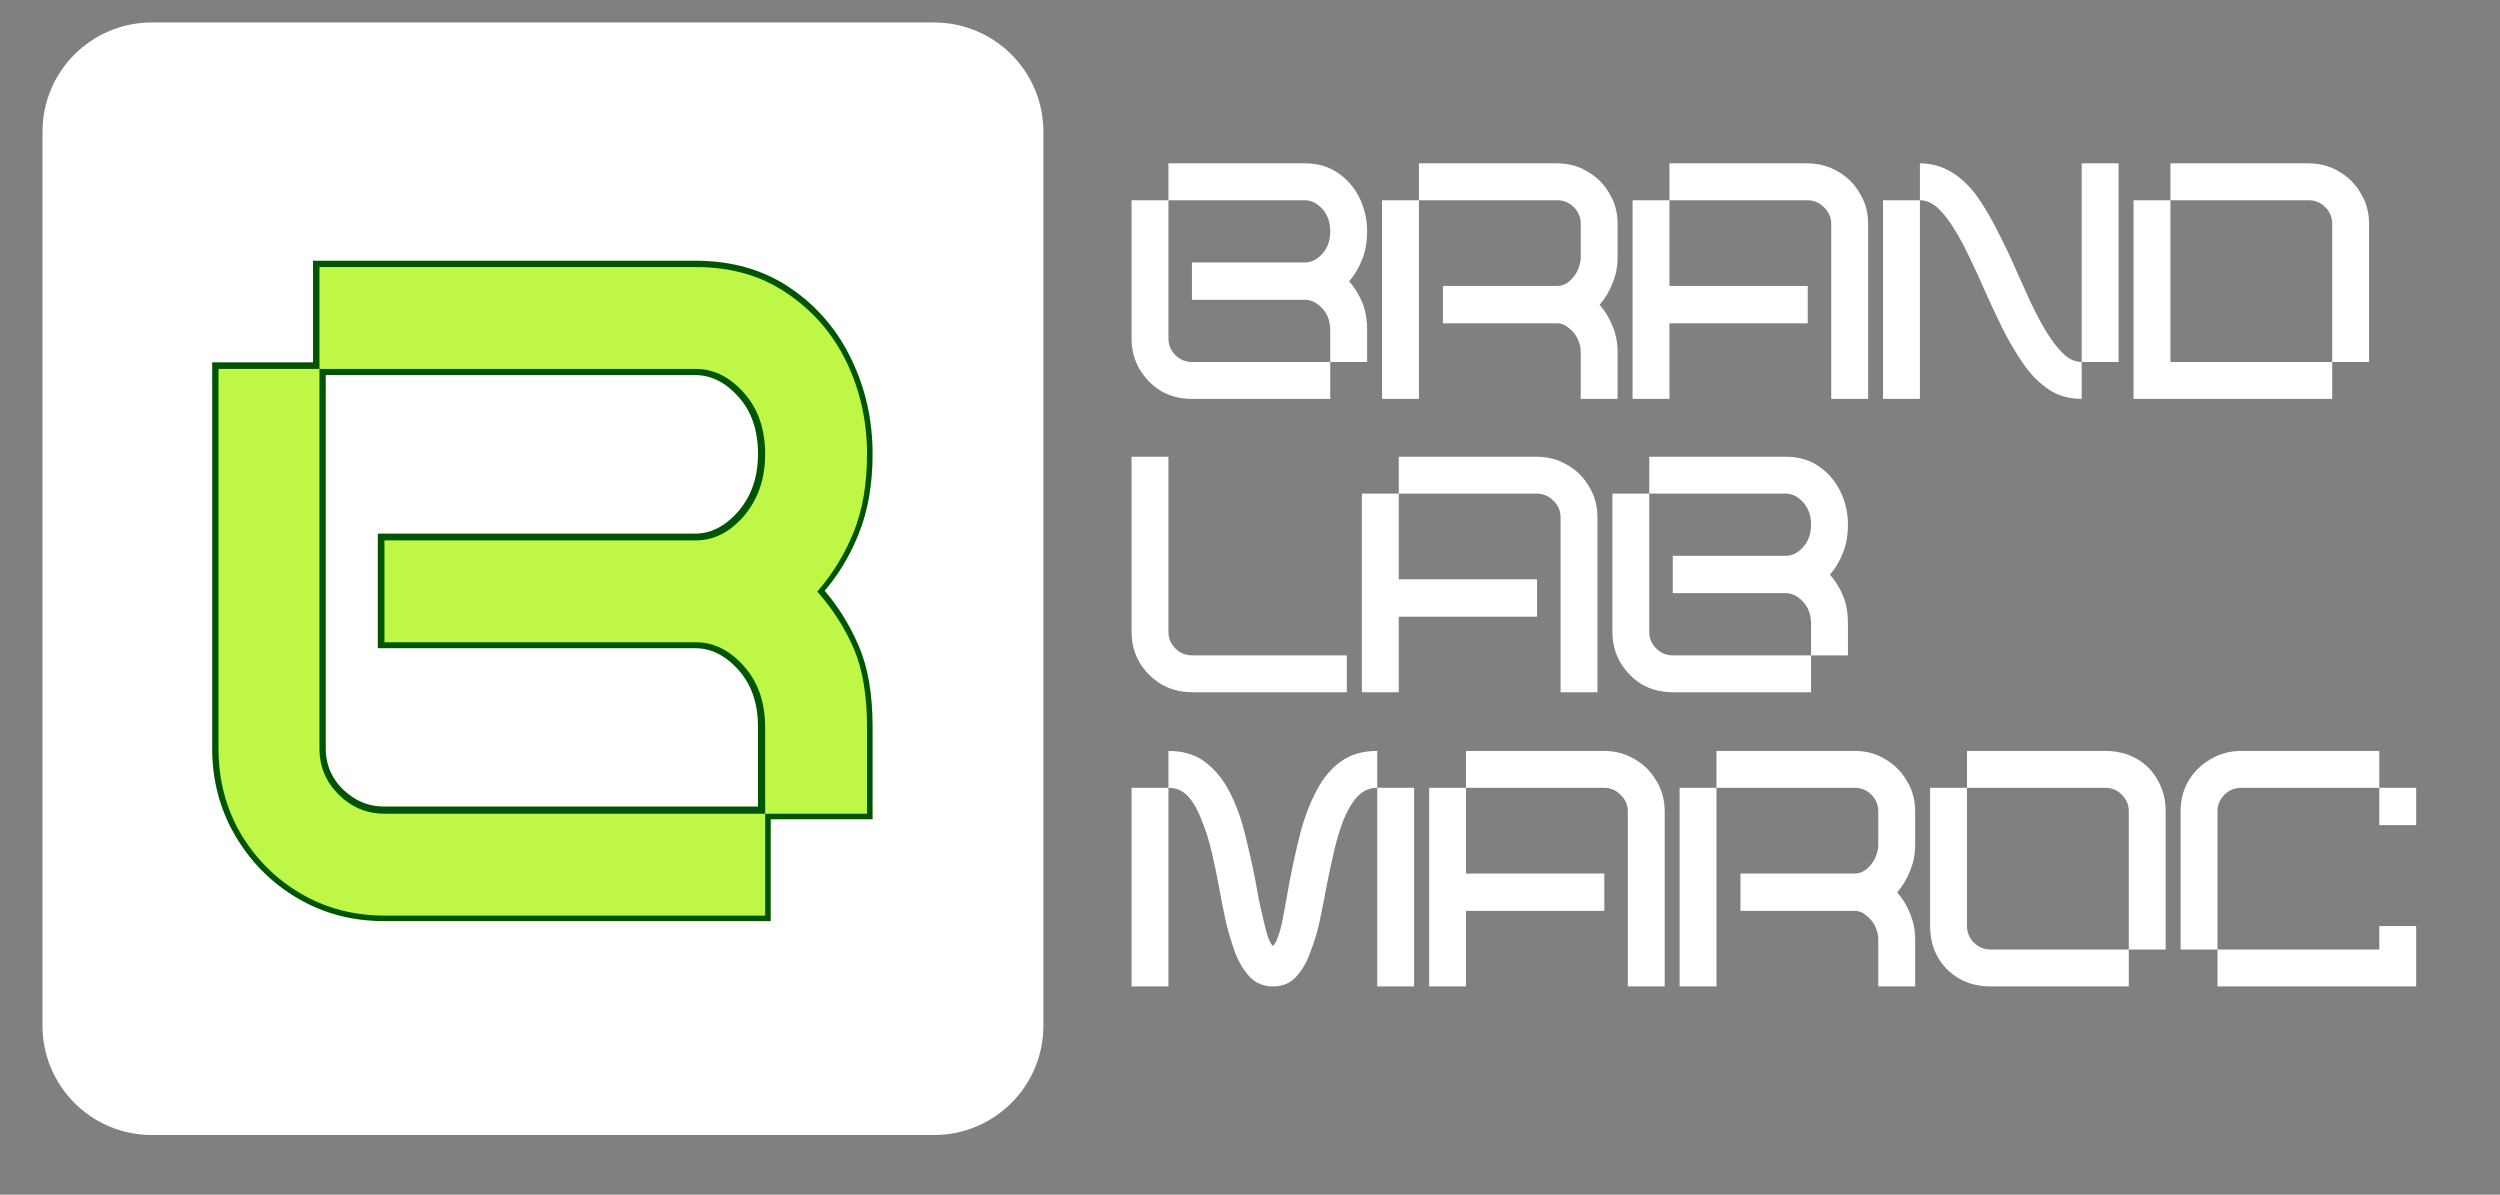
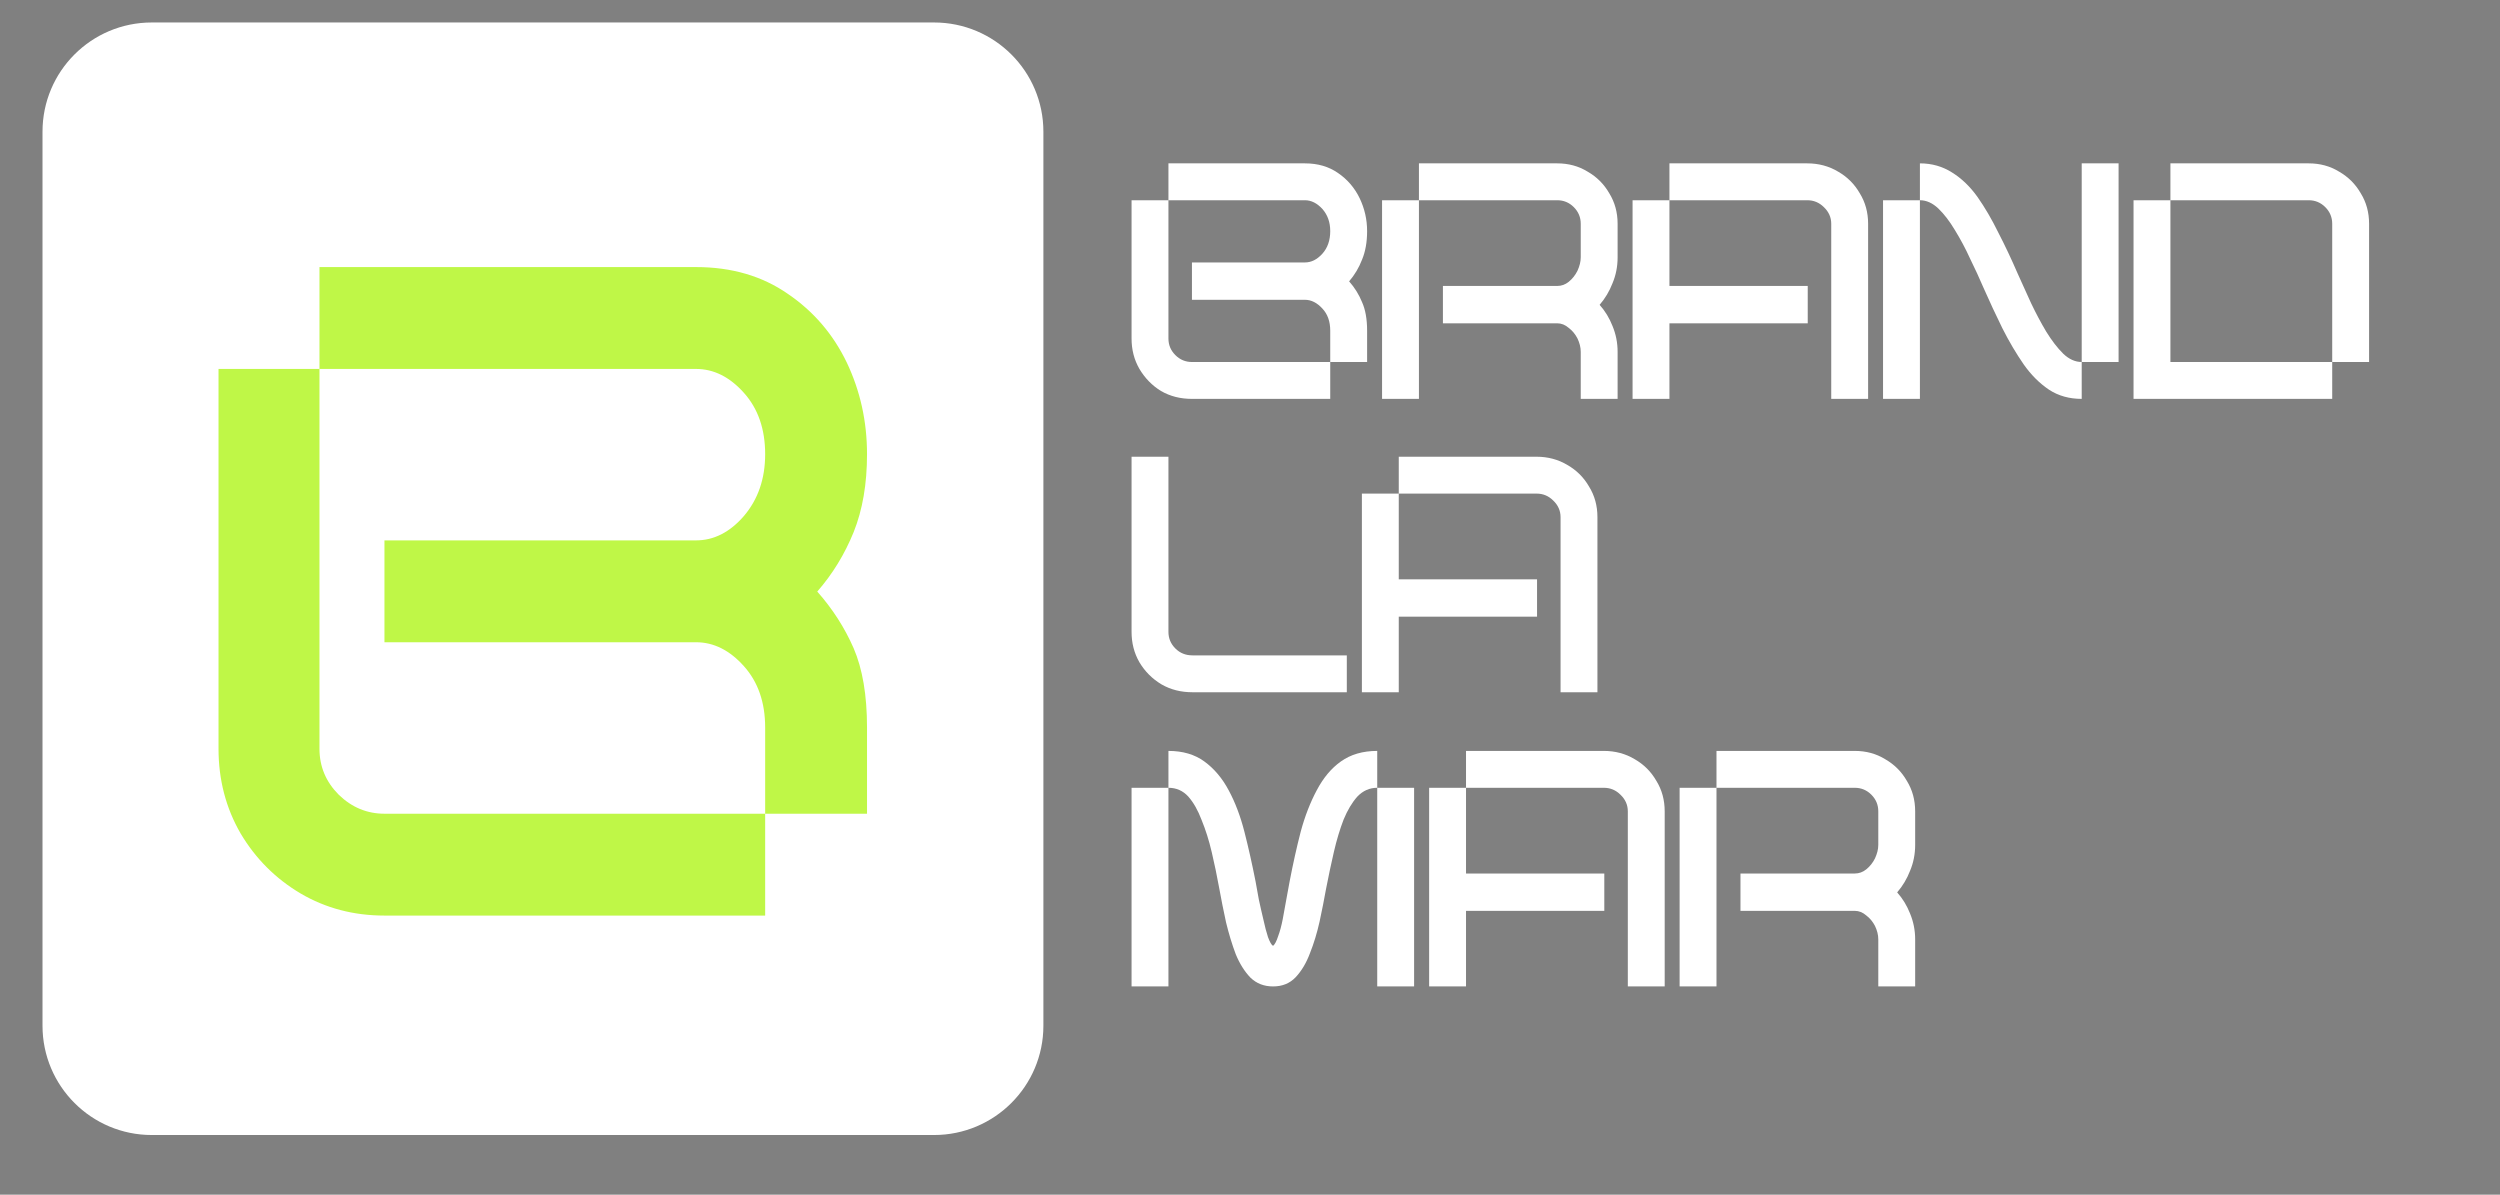
<svg xmlns="http://www.w3.org/2000/svg" width="113" zoomAndPan="magnify" viewBox="0 0 84.75 40.5" height="54" preserveAspectRatio="xMidYMid meet" version="1.0">
  <rect x="0" y="0" width="84.75" height="40.5" fill="#808080" stroke="none" />
  <defs>
    <g />
    <clipPath id="da045e2a96">
      <path d="M 1.441 0.762 L 35.371 0.762 L 35.371 38.531 L 1.441 38.531 Z M 1.441 0.762 " clip-rule="nonzero" />
    </clipPath>
    <clipPath id="2a74626562">
      <path d="M 5.145 0.762 L 31.664 0.762 C 33.711 0.762 35.371 2.418 35.371 4.465 L 35.371 34.773 C 35.371 36.816 33.711 38.477 31.664 38.477 L 5.145 38.477 C 3.098 38.477 1.441 36.816 1.441 34.773 L 1.441 4.465 C 1.441 2.418 3.098 0.762 5.145 0.762 Z M 5.145 0.762 " clip-rule="nonzero" />
    </clipPath>
  </defs>
  <g clip-path="url(#da045e2a96)">
    <g clip-path="url(#2a74626562)">
      <path fill="#ffffff" d="M 1.441 0.762 L 35.371 0.762 L 35.371 38.531 L 1.441 38.531 Z M 1.441 0.762 " fill-opacity="1" fill-rule="nonzero" />
    </g>
  </g>
-   <path stroke-linecap="butt" transform="matrix(0.221, 0, 0, 0.221, 2.742, 4.71)" fill="none" stroke-linejoin="miter" d="M 104.841 103.379 L 104.841 90.208 C 104.841 86.323 103.746 83.181 101.575 80.779 C 99.403 78.361 96.949 77.142 94.194 77.142 L 46.523 77.142 L 46.523 61.517 L 94.194 61.517 C 96.949 61.517 99.403 60.263 101.575 57.774 C 103.746 55.249 104.841 52.106 104.841 48.31 C 104.841 44.426 103.746 41.283 101.575 38.882 C 99.403 36.463 96.949 35.245 94.194 35.245 L 36.583 35.245 L 36.583 19.654 L 94.194 19.654 C 99.703 19.654 104.417 21.014 108.337 23.715 C 112.256 26.381 115.258 29.913 117.341 34.274 C 119.425 38.617 120.467 43.296 120.467 48.31 C 120.467 52.865 119.778 56.856 118.383 60.263 C 117.024 63.671 115.17 66.672 112.804 69.303 C 115.17 71.969 117.024 74.882 118.383 78.078 C 119.778 81.238 120.467 85.282 120.467 90.208 L 120.467 103.379 Z M 46.523 119.005 C 41.791 119.005 37.501 117.875 33.67 115.597 C 29.821 113.319 26.784 110.247 24.524 106.381 C 22.246 102.514 21.116 98.206 21.116 93.456 L 21.116 35.245 L 36.583 35.245 L 36.583 93.456 C 36.583 96.211 37.572 98.559 39.549 100.501 C 41.544 102.408 43.857 103.379 46.523 103.379 L 104.841 103.379 L 104.841 119.005 Z M 46.523 119.005 " stroke="#015500" stroke-width="1.952" stroke-opacity="1" stroke-miterlimit="4" />
  <g fill="#bff747" fill-opacity="1">
    <g transform="translate(6.158, 31.038)">
      <g>
        <path d="M 19.781 -3.453 L 19.781 -6.375 C 19.781 -7.227 19.539 -7.922 19.062 -8.453 C 18.582 -8.992 18.039 -9.266 17.438 -9.266 L 6.875 -9.266 L 6.875 -12.719 L 17.438 -12.719 C 18.039 -12.719 18.582 -12.992 19.062 -13.547 C 19.539 -14.109 19.781 -14.805 19.781 -15.641 C 19.781 -16.492 19.539 -17.188 19.062 -17.719 C 18.582 -18.258 18.039 -18.531 17.438 -18.531 L 4.672 -18.531 L 4.672 -21.984 L 17.438 -21.984 C 18.645 -21.984 19.68 -21.68 20.547 -21.078 C 21.422 -20.484 22.086 -19.707 22.547 -18.75 C 23.004 -17.789 23.234 -16.754 23.234 -15.641 C 23.234 -14.629 23.082 -13.75 22.781 -13 C 22.477 -12.25 22.066 -11.578 21.547 -10.984 C 22.066 -10.398 22.477 -9.758 22.781 -9.062 C 23.082 -8.363 23.234 -7.469 23.234 -6.375 L 23.234 -3.453 Z M 6.875 0 C 5.832 0 4.883 -0.25 4.031 -0.75 C 3.188 -1.25 2.508 -1.926 2 -2.781 C 1.5 -3.645 1.25 -4.602 1.25 -5.656 L 1.25 -18.531 L 4.672 -18.531 L 4.672 -5.656 C 4.672 -5.051 4.891 -4.531 5.328 -4.094 C 5.773 -3.664 6.289 -3.453 6.875 -3.453 L 19.781 -3.453 L 19.781 0 Z M 6.875 0 " />
      </g>
    </g>
  </g>
  <g fill="#ffffff" fill-opacity="1">
    <g transform="translate(37.907, 13.522)">
      <g>
        <path d="M 7.188 -1.25 L 7.188 -2.312 C 7.188 -2.625 7.098 -2.875 6.922 -3.062 C 6.742 -3.258 6.547 -3.359 6.328 -3.359 L 2.5 -3.359 L 2.5 -4.625 L 6.328 -4.625 C 6.547 -4.625 6.742 -4.723 6.922 -4.922 C 7.098 -5.117 7.188 -5.375 7.188 -5.688 C 7.188 -5.988 7.098 -6.238 6.922 -6.438 C 6.742 -6.633 6.547 -6.734 6.328 -6.734 L 1.703 -6.734 L 1.703 -7.984 L 6.328 -7.984 C 6.766 -7.984 7.141 -7.875 7.453 -7.656 C 7.773 -7.438 8.02 -7.148 8.188 -6.797 C 8.352 -6.453 8.438 -6.082 8.438 -5.688 C 8.438 -5.312 8.379 -4.988 8.266 -4.719 C 8.16 -4.445 8.016 -4.203 7.828 -3.984 C 8.016 -3.773 8.16 -3.539 8.266 -3.281 C 8.379 -3.031 8.438 -2.707 8.438 -2.312 L 8.438 -1.25 Z M 2.5 0 C 2.113 0 1.766 -0.086 1.453 -0.266 C 1.148 -0.453 0.906 -0.703 0.719 -1.016 C 0.539 -1.328 0.453 -1.672 0.453 -2.047 L 0.453 -6.734 L 1.703 -6.734 L 1.703 -2.047 C 1.703 -1.828 1.781 -1.641 1.938 -1.484 C 2.094 -1.328 2.281 -1.25 2.5 -1.25 L 7.188 -1.25 L 7.188 0 Z M 2.5 0 " />
      </g>
    </g>
  </g>
  <g fill="#ffffff" fill-opacity="1">
    <g transform="translate(46.399, 13.522)">
      <g>
        <path d="M 7.188 0 L 7.188 -1.594 C 7.188 -1.75 7.148 -1.898 7.078 -2.047 C 7.004 -2.191 6.906 -2.312 6.781 -2.406 C 6.664 -2.508 6.535 -2.562 6.391 -2.562 L 2.516 -2.562 L 2.516 -3.828 L 6.391 -3.828 C 6.535 -3.828 6.664 -3.875 6.781 -3.969 C 6.906 -4.07 7.004 -4.195 7.078 -4.344 C 7.148 -4.5 7.188 -4.648 7.188 -4.797 L 7.188 -5.938 C 7.188 -6.156 7.109 -6.344 6.953 -6.5 C 6.797 -6.656 6.609 -6.734 6.391 -6.734 L 1.703 -6.734 L 1.703 -7.984 L 6.391 -7.984 C 6.773 -7.984 7.117 -7.891 7.422 -7.703 C 7.734 -7.523 7.977 -7.281 8.156 -6.969 C 8.344 -6.664 8.438 -6.32 8.438 -5.938 L 8.438 -4.797 C 8.438 -4.484 8.379 -4.191 8.266 -3.922 C 8.16 -3.648 8.016 -3.406 7.828 -3.188 C 8.016 -2.977 8.16 -2.738 8.266 -2.469 C 8.379 -2.195 8.438 -1.906 8.438 -1.594 L 8.438 0 Z M 0.453 0 L 0.453 -6.734 L 1.703 -6.734 L 1.703 0 Z M 0.453 0 " />
      </g>
    </g>
  </g>
  <g fill="#ffffff" fill-opacity="1">
    <g transform="translate(54.891, 13.522)">
      <g>
        <path d="M 7.188 0 L 7.188 -5.938 C 7.188 -6.156 7.102 -6.344 6.938 -6.5 C 6.781 -6.656 6.594 -6.734 6.375 -6.734 L 1.703 -6.734 L 1.703 -7.984 L 6.375 -7.984 C 6.758 -7.984 7.109 -7.891 7.422 -7.703 C 7.734 -7.523 7.977 -7.281 8.156 -6.969 C 8.344 -6.664 8.438 -6.32 8.438 -5.938 L 8.438 0 Z M 0.453 0 L 0.453 -6.734 L 1.703 -6.734 L 1.703 -3.828 L 6.391 -3.828 L 6.391 -2.562 L 1.703 -2.562 L 1.703 0 Z M 0.453 0 " />
      </g>
    </g>
  </g>
  <g fill="#ffffff" fill-opacity="1">
    <g transform="translate(63.382, 13.522)">
      <g>
        <path d="M 7.188 0 C 6.77 0 6.398 -0.102 6.078 -0.312 C 5.754 -0.531 5.469 -0.816 5.219 -1.172 C 4.969 -1.535 4.727 -1.941 4.5 -2.391 C 4.281 -2.836 4.066 -3.297 3.859 -3.766 C 3.723 -4.086 3.57 -4.414 3.406 -4.75 C 3.25 -5.094 3.078 -5.414 2.891 -5.719 C 2.711 -6.02 2.523 -6.266 2.328 -6.453 C 2.129 -6.641 1.922 -6.734 1.703 -6.734 L 1.703 -7.984 C 2.109 -7.984 2.473 -7.879 2.797 -7.672 C 3.117 -7.473 3.406 -7.195 3.656 -6.844 C 3.906 -6.488 4.141 -6.086 4.359 -5.641 C 4.586 -5.203 4.805 -4.738 5.016 -4.25 C 5.16 -3.938 5.312 -3.602 5.469 -3.25 C 5.633 -2.906 5.805 -2.582 5.984 -2.281 C 6.172 -1.977 6.363 -1.727 6.562 -1.531 C 6.758 -1.344 6.969 -1.25 7.188 -1.25 Z M 7.188 -1.25 L 7.188 -7.984 L 8.438 -7.984 L 8.438 -1.25 Z M 0.453 0 L 0.453 -6.734 L 1.703 -6.734 L 1.703 0 Z M 0.453 0 " />
      </g>
    </g>
  </g>
  <g fill="#ffffff" fill-opacity="1">
    <g transform="translate(71.874, 13.522)">
      <g>
        <path d="M 7.188 -1.25 L 7.188 -5.938 C 7.188 -6.156 7.109 -6.344 6.953 -6.5 C 6.797 -6.656 6.609 -6.734 6.391 -6.734 L 1.703 -6.734 L 1.703 -7.984 L 6.391 -7.984 C 6.773 -7.984 7.117 -7.891 7.422 -7.703 C 7.734 -7.523 7.977 -7.281 8.156 -6.969 C 8.344 -6.664 8.438 -6.32 8.438 -5.938 L 8.438 -1.25 Z M 0.453 0 L 0.453 -6.734 L 1.703 -6.734 L 1.703 -1.25 L 7.188 -1.25 L 7.188 0 Z M 0.453 0 " />
      </g>
    </g>
  </g>
  <g fill="#ffffff" fill-opacity="1">
    <g transform="translate(37.907, 23.467)">
      <g>
        <path d="M 2.516 0 C 2.129 0 1.781 -0.086 1.469 -0.266 C 1.156 -0.453 0.906 -0.703 0.719 -1.016 C 0.539 -1.328 0.453 -1.672 0.453 -2.047 L 0.453 -7.984 L 1.703 -7.984 L 1.703 -2.047 C 1.703 -1.828 1.781 -1.641 1.938 -1.484 C 2.094 -1.328 2.285 -1.25 2.516 -1.25 L 7.75 -1.25 L 7.75 0 Z M 2.516 0 " />
      </g>
    </g>
  </g>
  <g fill="#ffffff" fill-opacity="1">
    <g transform="translate(45.715, 23.467)">
      <g>
        <path d="M 7.188 0 L 7.188 -5.938 C 7.188 -6.156 7.102 -6.344 6.938 -6.5 C 6.781 -6.656 6.594 -6.734 6.375 -6.734 L 1.703 -6.734 L 1.703 -7.984 L 6.375 -7.984 C 6.758 -7.984 7.109 -7.891 7.422 -7.703 C 7.734 -7.523 7.977 -7.281 8.156 -6.969 C 8.344 -6.664 8.438 -6.32 8.438 -5.938 L 8.438 0 Z M 0.453 0 L 0.453 -6.734 L 1.703 -6.734 L 1.703 -3.828 L 6.391 -3.828 L 6.391 -2.562 L 1.703 -2.562 L 1.703 0 Z M 0.453 0 " />
      </g>
    </g>
  </g>
  <g fill="#ffffff" fill-opacity="1">
    <g transform="translate(54.207, 23.467)">
      <g>
-         <path d="M 7.188 -1.25 L 7.188 -2.312 C 7.188 -2.625 7.098 -2.875 6.922 -3.062 C 6.742 -3.258 6.547 -3.359 6.328 -3.359 L 2.5 -3.359 L 2.5 -4.625 L 6.328 -4.625 C 6.547 -4.625 6.742 -4.723 6.922 -4.922 C 7.098 -5.117 7.188 -5.375 7.188 -5.688 C 7.188 -5.988 7.098 -6.238 6.922 -6.438 C 6.742 -6.633 6.547 -6.734 6.328 -6.734 L 1.703 -6.734 L 1.703 -7.984 L 6.328 -7.984 C 6.766 -7.984 7.141 -7.875 7.453 -7.656 C 7.773 -7.438 8.02 -7.148 8.188 -6.797 C 8.352 -6.453 8.438 -6.082 8.438 -5.688 C 8.438 -5.312 8.379 -4.988 8.266 -4.719 C 8.16 -4.445 8.016 -4.203 7.828 -3.984 C 8.016 -3.773 8.16 -3.539 8.266 -3.281 C 8.379 -3.031 8.438 -2.707 8.438 -2.312 L 8.438 -1.25 Z M 2.5 0 C 2.113 0 1.766 -0.086 1.453 -0.266 C 1.148 -0.453 0.906 -0.703 0.719 -1.016 C 0.539 -1.328 0.453 -1.672 0.453 -2.047 L 0.453 -6.734 L 1.703 -6.734 L 1.703 -2.047 C 1.703 -1.828 1.781 -1.641 1.938 -1.484 C 2.094 -1.328 2.281 -1.25 2.5 -1.25 L 7.188 -1.25 L 7.188 0 Z M 2.5 0 " />
-       </g>
+         </g>
    </g>
  </g>
  <g fill="#ffffff" fill-opacity="1">
    <g transform="translate(37.907, 33.44)">
      <g>
        <path d="M 5.25 0 C 4.945 0 4.691 -0.098 4.484 -0.297 C 4.285 -0.504 4.117 -0.77 3.984 -1.094 C 3.859 -1.426 3.75 -1.785 3.656 -2.172 C 3.57 -2.566 3.492 -2.957 3.422 -3.344 C 3.348 -3.75 3.266 -4.148 3.172 -4.547 C 3.078 -4.953 2.961 -5.316 2.828 -5.641 C 2.703 -5.973 2.551 -6.238 2.375 -6.438 C 2.195 -6.633 1.973 -6.734 1.703 -6.734 L 1.703 -7.984 C 2.191 -7.984 2.598 -7.863 2.922 -7.625 C 3.254 -7.383 3.531 -7.055 3.75 -6.641 C 3.969 -6.234 4.145 -5.766 4.281 -5.234 C 4.414 -4.711 4.539 -4.156 4.656 -3.562 C 4.688 -3.395 4.723 -3.191 4.766 -2.953 C 4.816 -2.723 4.867 -2.492 4.922 -2.266 C 4.973 -2.035 5.023 -1.836 5.078 -1.672 C 5.141 -1.504 5.195 -1.406 5.25 -1.375 C 5.312 -1.426 5.367 -1.535 5.422 -1.703 C 5.484 -1.867 5.535 -2.062 5.578 -2.281 C 5.617 -2.508 5.66 -2.738 5.703 -2.969 C 5.742 -3.195 5.781 -3.395 5.812 -3.562 C 5.926 -4.156 6.051 -4.719 6.188 -5.25 C 6.332 -5.781 6.516 -6.25 6.734 -6.656 C 6.953 -7.07 7.223 -7.395 7.547 -7.625 C 7.879 -7.863 8.289 -7.984 8.781 -7.984 L 8.781 -6.734 C 8.52 -6.734 8.297 -6.633 8.109 -6.438 C 7.93 -6.238 7.773 -5.977 7.641 -5.656 C 7.516 -5.332 7.406 -4.969 7.312 -4.562 C 7.219 -4.156 7.129 -3.738 7.047 -3.312 C 6.984 -2.957 6.91 -2.586 6.828 -2.203 C 6.742 -1.816 6.633 -1.457 6.5 -1.125 C 6.375 -0.789 6.211 -0.52 6.016 -0.312 C 5.816 -0.102 5.562 0 5.25 0 Z M 0.453 0 L 0.453 -6.734 L 1.703 -6.734 L 1.703 0 Z M 8.781 0 L 8.781 -6.734 L 10.031 -6.734 L 10.031 0 Z M 8.781 0 " />
      </g>
    </g>
  </g>
  <g fill="#ffffff" fill-opacity="1">
    <g transform="translate(47.995, 33.44)">
      <g>
        <path d="M 7.188 0 L 7.188 -5.938 C 7.188 -6.156 7.102 -6.344 6.938 -6.5 C 6.781 -6.656 6.594 -6.734 6.375 -6.734 L 1.703 -6.734 L 1.703 -7.984 L 6.375 -7.984 C 6.758 -7.984 7.109 -7.891 7.422 -7.703 C 7.734 -7.523 7.977 -7.281 8.156 -6.969 C 8.344 -6.664 8.438 -6.32 8.438 -5.938 L 8.438 0 Z M 0.453 0 L 0.453 -6.734 L 1.703 -6.734 L 1.703 -3.828 L 6.391 -3.828 L 6.391 -2.562 L 1.703 -2.562 L 1.703 0 Z M 0.453 0 " />
      </g>
    </g>
  </g>
  <g fill="#ffffff" fill-opacity="1">
    <g transform="translate(56.486, 33.44)">
      <g>
        <path d="M 7.188 0 L 7.188 -1.594 C 7.188 -1.75 7.148 -1.898 7.078 -2.047 C 7.004 -2.191 6.906 -2.312 6.781 -2.406 C 6.664 -2.508 6.535 -2.562 6.391 -2.562 L 2.516 -2.562 L 2.516 -3.828 L 6.391 -3.828 C 6.535 -3.828 6.664 -3.875 6.781 -3.969 C 6.906 -4.07 7.004 -4.195 7.078 -4.344 C 7.148 -4.5 7.188 -4.648 7.188 -4.797 L 7.188 -5.938 C 7.188 -6.156 7.109 -6.344 6.953 -6.5 C 6.797 -6.656 6.609 -6.734 6.391 -6.734 L 1.703 -6.734 L 1.703 -7.984 L 6.391 -7.984 C 6.773 -7.984 7.117 -7.891 7.422 -7.703 C 7.734 -7.523 7.977 -7.281 8.156 -6.969 C 8.344 -6.664 8.438 -6.32 8.438 -5.938 L 8.438 -4.797 C 8.438 -4.484 8.379 -4.191 8.266 -3.922 C 8.16 -3.648 8.016 -3.406 7.828 -3.188 C 8.016 -2.977 8.16 -2.738 8.266 -2.469 C 8.379 -2.195 8.438 -1.906 8.438 -1.594 L 8.438 0 Z M 0.453 0 L 0.453 -6.734 L 1.703 -6.734 L 1.703 0 Z M 0.453 0 " />
      </g>
    </g>
  </g>
  <g fill="#ffffff" fill-opacity="1">
    <g transform="translate(64.978, 33.44)">
      <g>
-         <path d="M 7.188 -1.25 L 7.188 -5.938 C 7.188 -6.156 7.109 -6.344 6.953 -6.5 C 6.797 -6.656 6.609 -6.734 6.391 -6.734 L 1.703 -6.734 L 1.703 -7.984 L 6.391 -7.984 C 6.785 -7.984 7.141 -7.895 7.453 -7.719 C 7.766 -7.539 8.004 -7.297 8.172 -6.984 C 8.348 -6.68 8.438 -6.332 8.438 -5.938 L 8.438 -1.25 Z M 2.516 0 C 2.109 0 1.75 -0.086 1.438 -0.266 C 1.133 -0.441 0.895 -0.68 0.719 -0.984 C 0.539 -1.297 0.453 -1.648 0.453 -2.047 L 0.453 -6.734 L 1.703 -6.734 L 1.703 -2.047 C 1.703 -1.828 1.781 -1.641 1.938 -1.484 C 2.094 -1.328 2.285 -1.25 2.516 -1.25 L 7.188 -1.25 L 7.188 0 Z M 2.516 0 " />
-       </g>
+         </g>
    </g>
  </g>
  <g fill="#ffffff" fill-opacity="1">
    <g transform="translate(73.47, 33.44)">
      <g>
-         <path d="M 0.453 -1.25 L 0.453 -5.938 C 0.453 -6.32 0.539 -6.664 0.719 -6.969 C 0.906 -7.281 1.156 -7.523 1.469 -7.703 C 1.781 -7.891 2.129 -7.984 2.516 -7.984 L 7.188 -7.984 L 7.188 -6.734 L 2.516 -6.734 C 2.285 -6.734 2.094 -6.656 1.938 -6.5 C 1.781 -6.344 1.703 -6.156 1.703 -5.938 L 1.703 -1.25 Z M 7.188 -5.469 L 7.188 -6.734 L 8.438 -6.734 L 8.438 -5.469 Z M 1.703 0 L 1.703 -1.25 L 7.188 -1.25 L 7.188 -2.047 L 8.438 -2.047 L 8.438 0 Z M 1.703 0 " />
-       </g>
+         </g>
    </g>
  </g>
</svg>